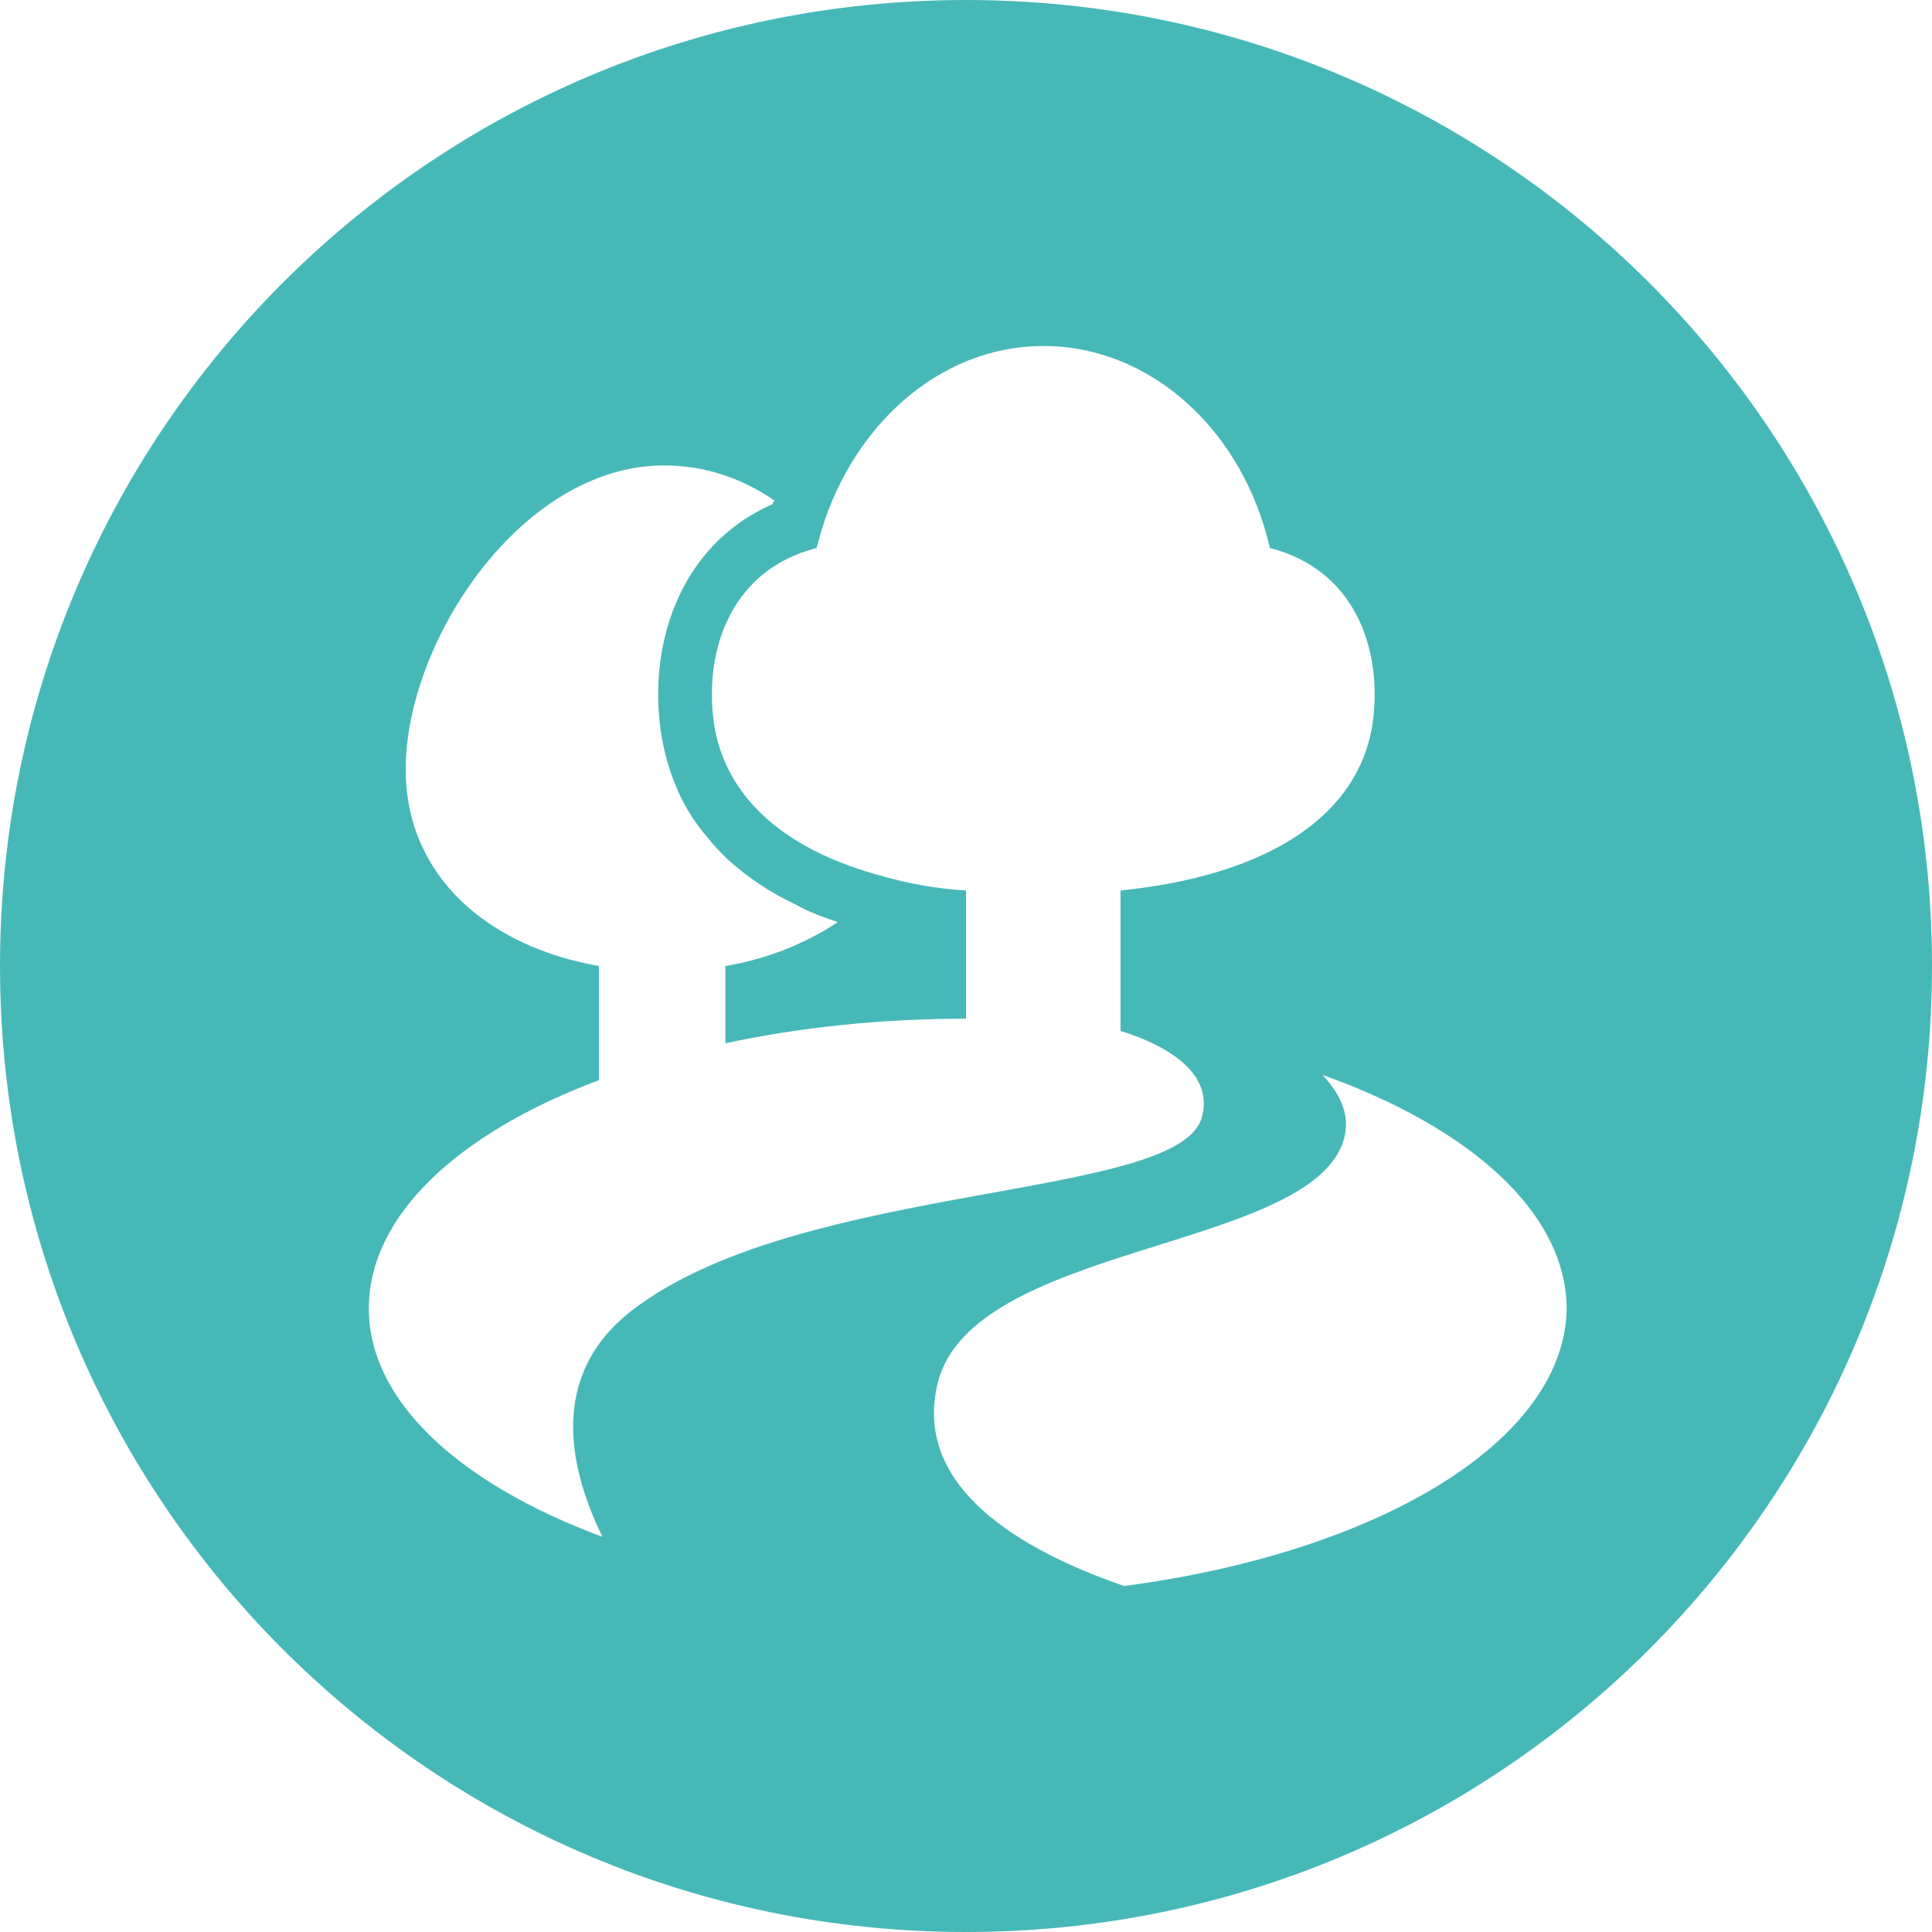
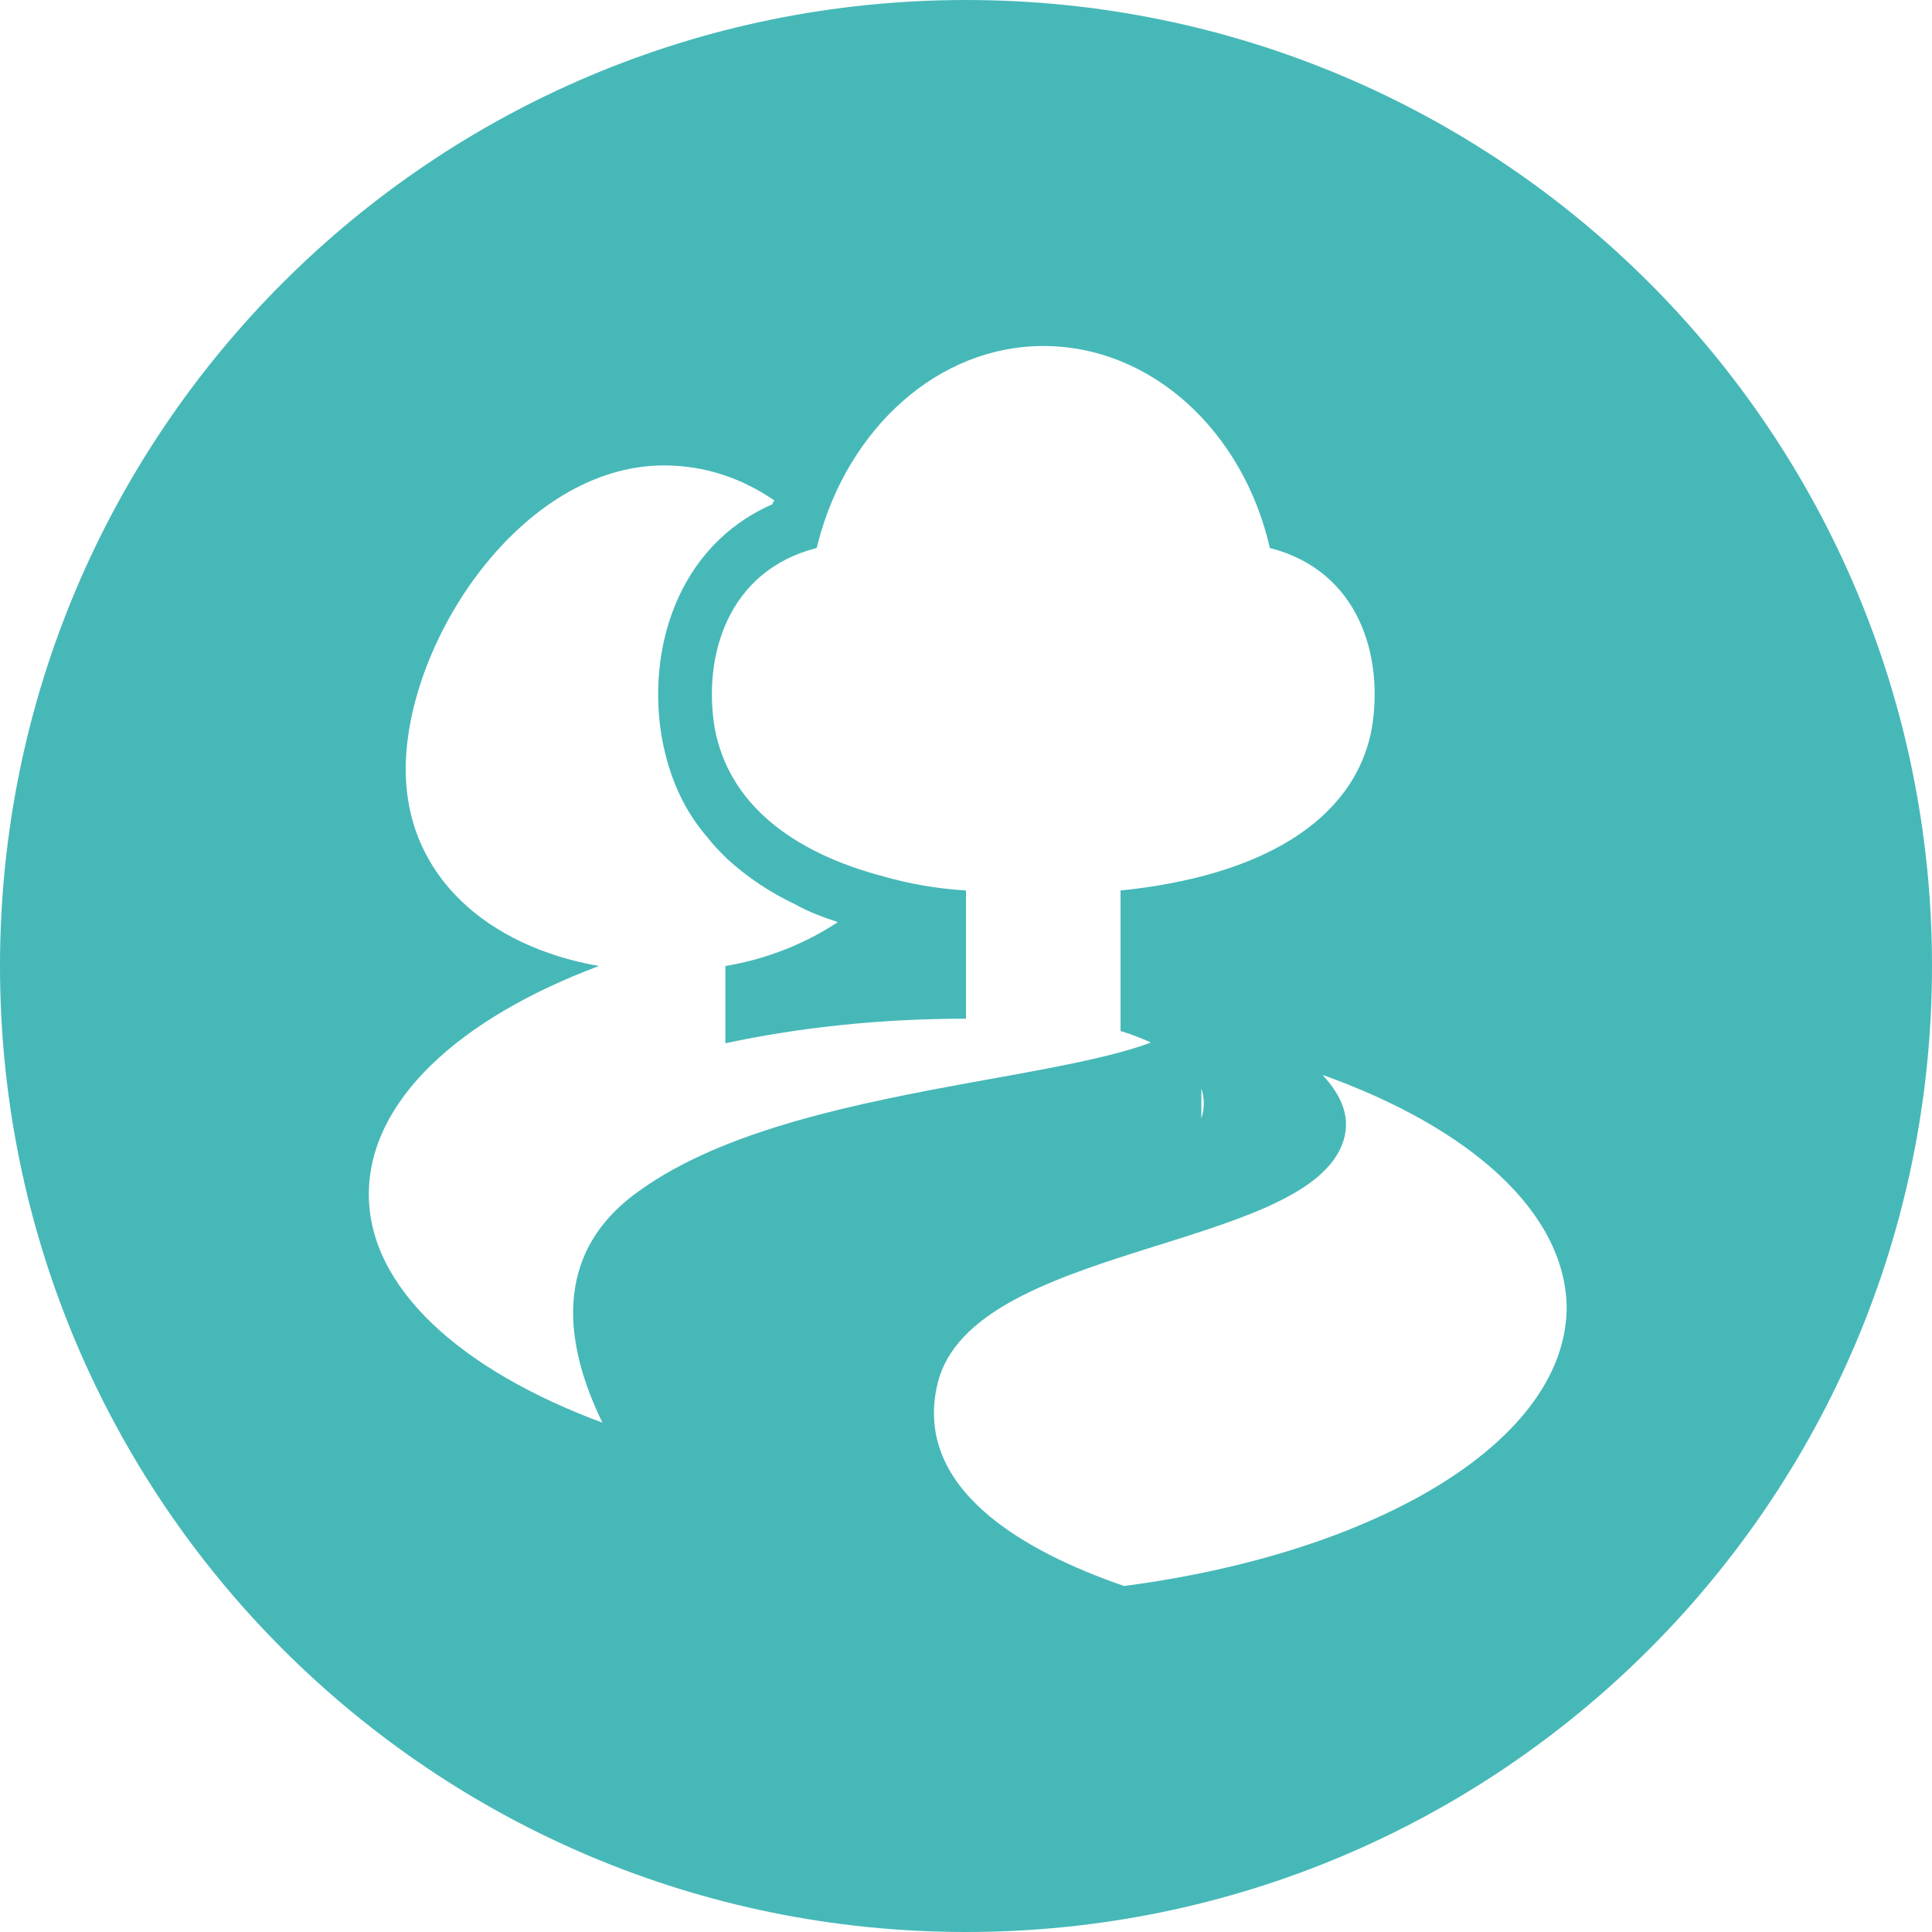
<svg xmlns="http://www.w3.org/2000/svg" width="110" height="110" viewBox="0 0 110 110">
-   <path d="M55 110C24.6 110 0 85.4 0 55S24.6 0 55 0s55 24.6 55 55-24.6 55-55 55m20.3-48.8c1.1 1.2 1.7 2.5 1.1 4-2.4 6-21 5.7-23 13.5-1.5 6 4.8 9.6 10.6 11.6 14.5-1.9 25.2-8.3 25.2-15.9-.1-5.4-5.5-10.2-13.9-13.2m-6.9 2.5c.8-2.6-2-4.2-4.6-5v-8c7.9-.8 13.3-3.9 14.3-9.2.7-4.1-.7-9-5.8-10.3-1.5-6.6-6.7-11.5-12.9-11.5-6 0-11.1 4.7-12.8 11.1 0 .1-.1.3-.1.4-5.1 1.3-6.5 6.2-5.8 10.3.8 4.2 4.3 7 9.6 8.4 1.4.4 3 .7 4.7.8V58c-4.9 0-9.5.5-13.7 1.4V55c2.4-.4 4.6-1.3 6.4-2.5-.9-.3-1.7-.6-2.4-1-1.5-.7-2.8-1.6-3.9-2.6-.4-.4-.8-.8-1.1-1.2-1.4-1.6-2.2-3.5-2.6-5.6-.9-5 .8-11 6.3-13.4 0-.1 0-.1.1-.2-1.9-1.3-4-2-6.3-2-8.1 0-14.7 10-14.7 17.3 0 6.1 4.7 10.1 11 11.2v6.5c-8 3-13.1 7.7-13.1 13s5.2 10 13.3 13c-2.1-4.3-3-9.6 2.1-13.2 9.7-7 30.5-6 32-10.6" opacity=".8" fill="#1aa6a6" />
+   <path d="M55 110C24.6 110 0 85.4 0 55S24.6 0 55 0s55 24.6 55 55-24.6 55-55 55m20.3-48.8c1.1 1.2 1.7 2.5 1.1 4-2.4 6-21 5.7-23 13.5-1.5 6 4.8 9.6 10.6 11.6 14.5-1.9 25.2-8.3 25.2-15.9-.1-5.4-5.5-10.2-13.9-13.2m-6.9 2.5c.8-2.6-2-4.2-4.6-5v-8c7.9-.8 13.3-3.9 14.3-9.2.7-4.1-.7-9-5.8-10.3-1.5-6.6-6.7-11.5-12.9-11.5-6 0-11.1 4.7-12.8 11.1 0 .1-.1.3-.1.4-5.1 1.3-6.5 6.2-5.8 10.3.8 4.2 4.3 7 9.6 8.4 1.4.4 3 .7 4.7.8V58c-4.9 0-9.5.5-13.7 1.4V55c2.4-.4 4.6-1.3 6.4-2.5-.9-.3-1.7-.6-2.4-1-1.5-.7-2.8-1.6-3.9-2.6-.4-.4-.8-.8-1.1-1.2-1.4-1.6-2.2-3.5-2.6-5.6-.9-5 .8-11 6.3-13.4 0-.1 0-.1.1-.2-1.9-1.3-4-2-6.3-2-8.1 0-14.7 10-14.7 17.3 0 6.1 4.7 10.1 11 11.2c-8 3-13.1 7.7-13.1 13s5.2 10 13.3 13c-2.1-4.3-3-9.6 2.1-13.2 9.7-7 30.5-6 32-10.6" opacity=".8" fill="#1aa6a6" />
</svg>